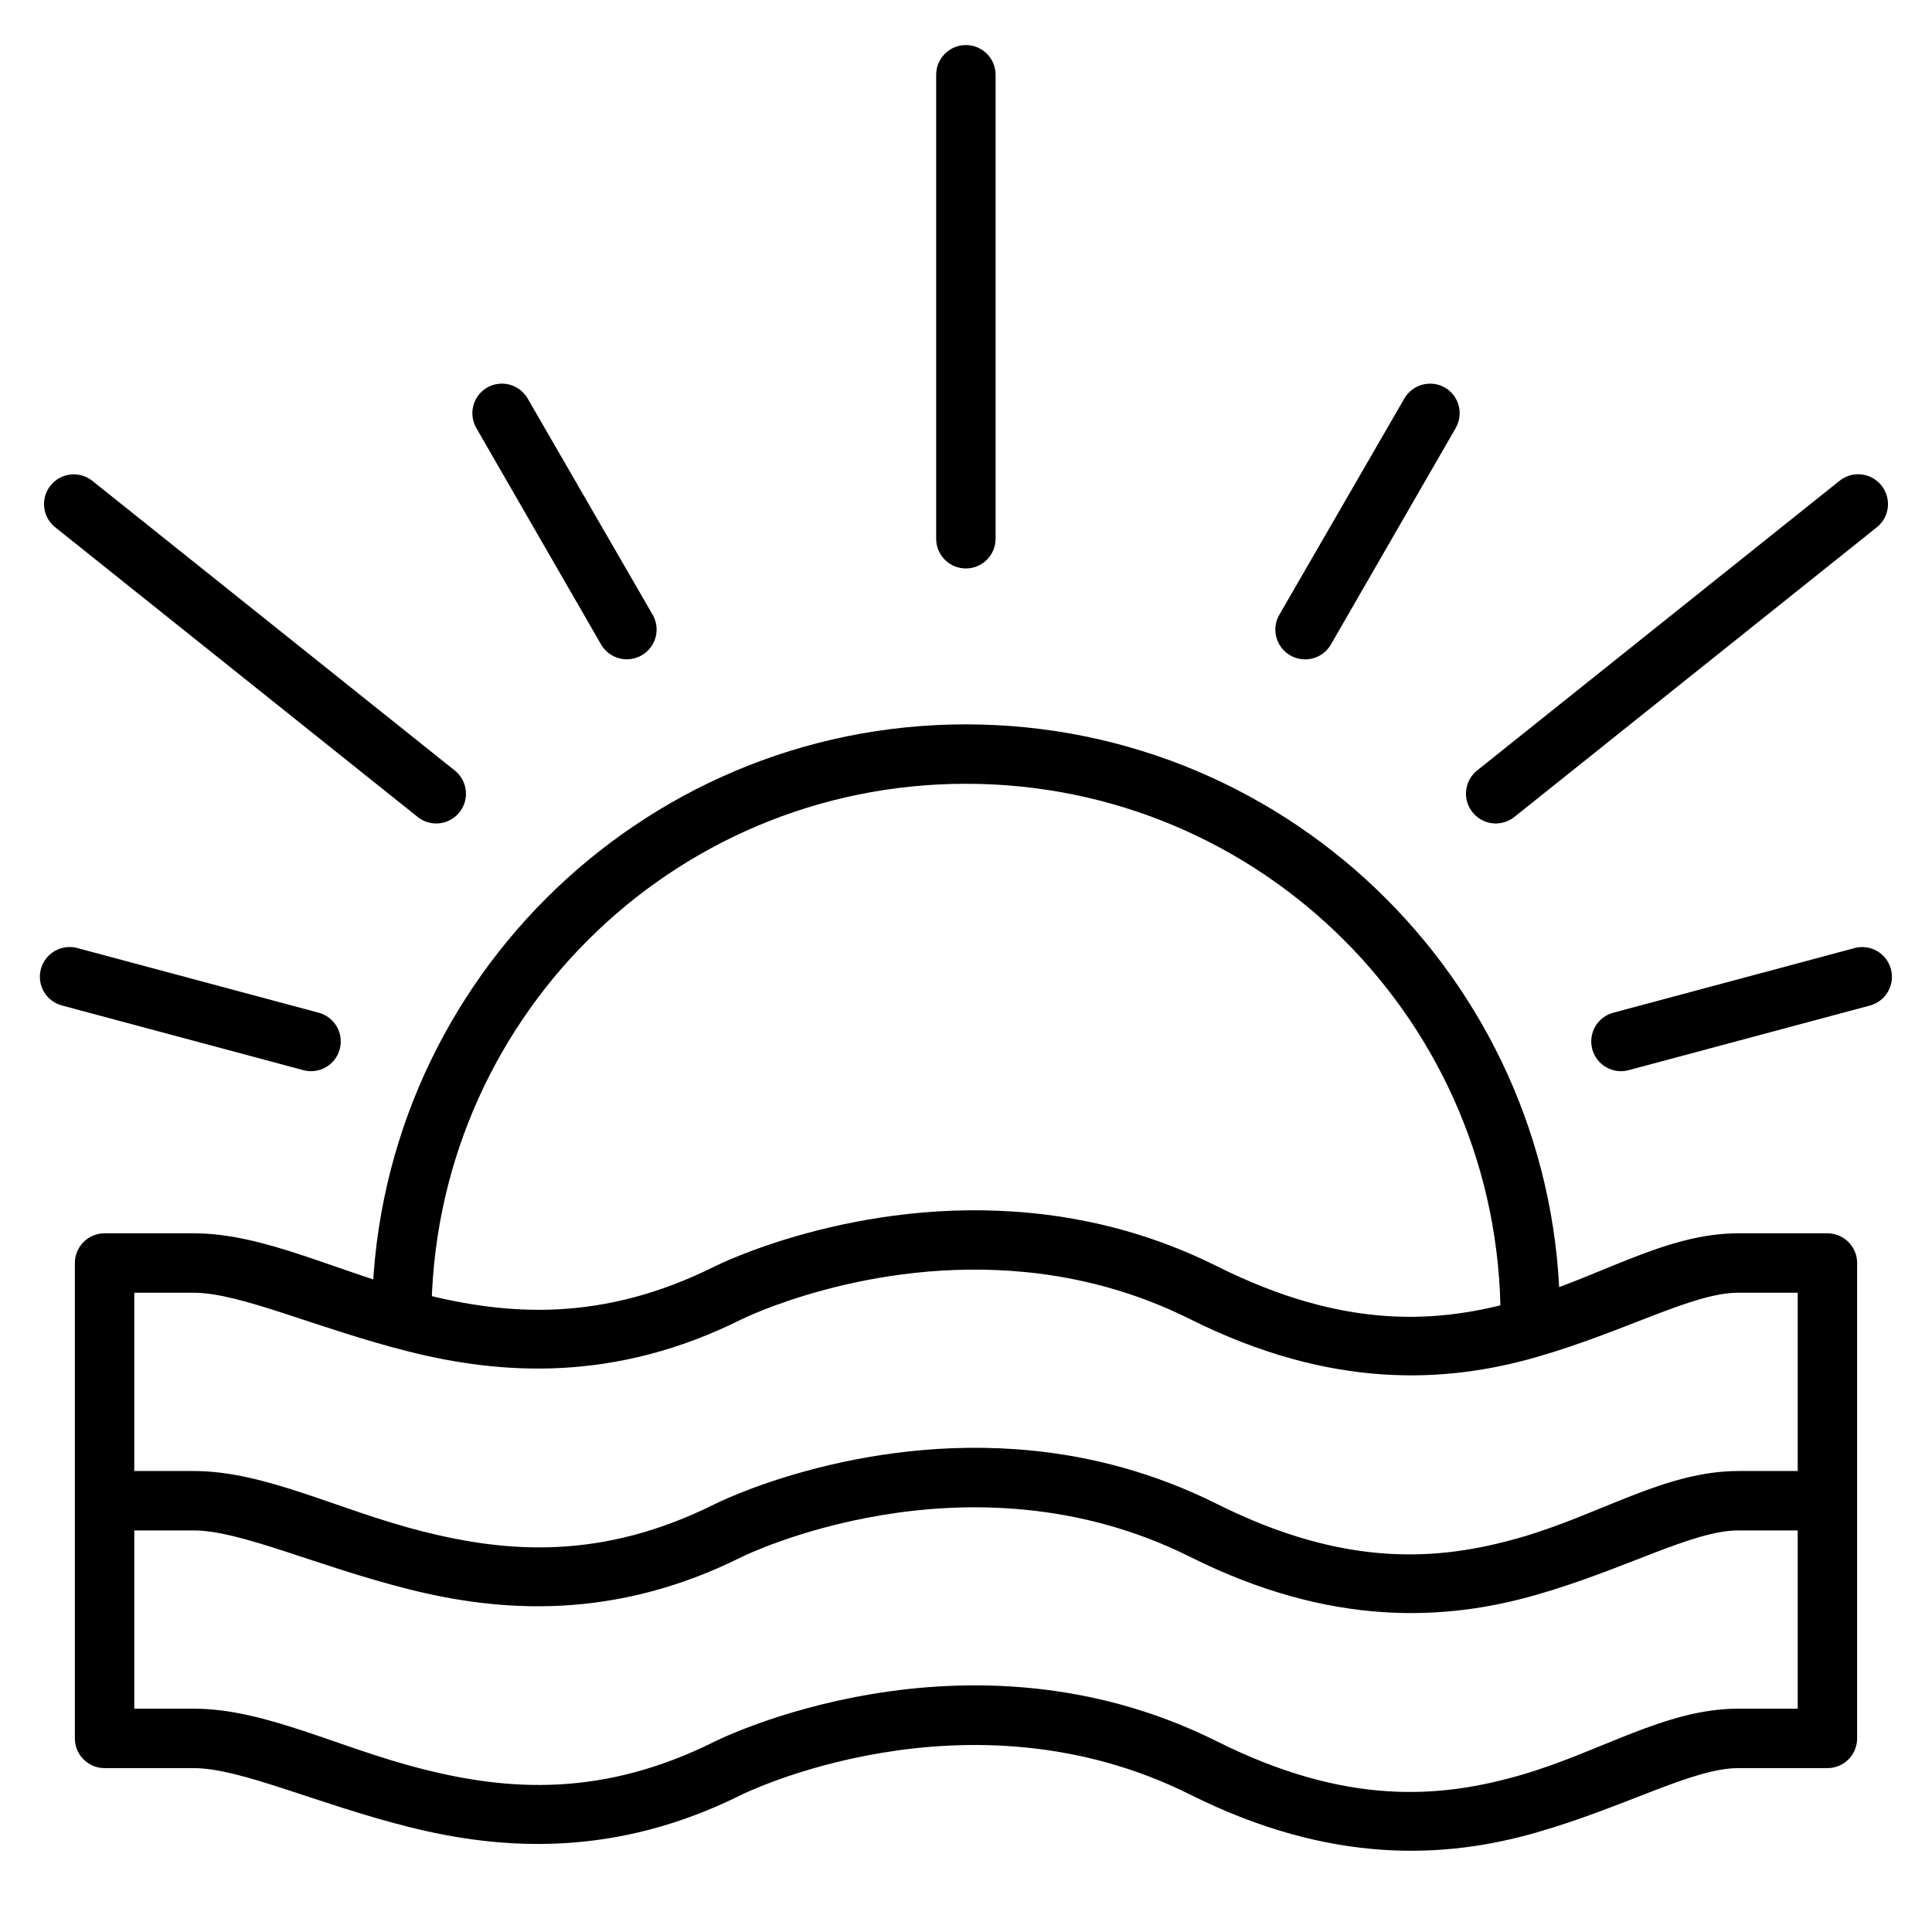
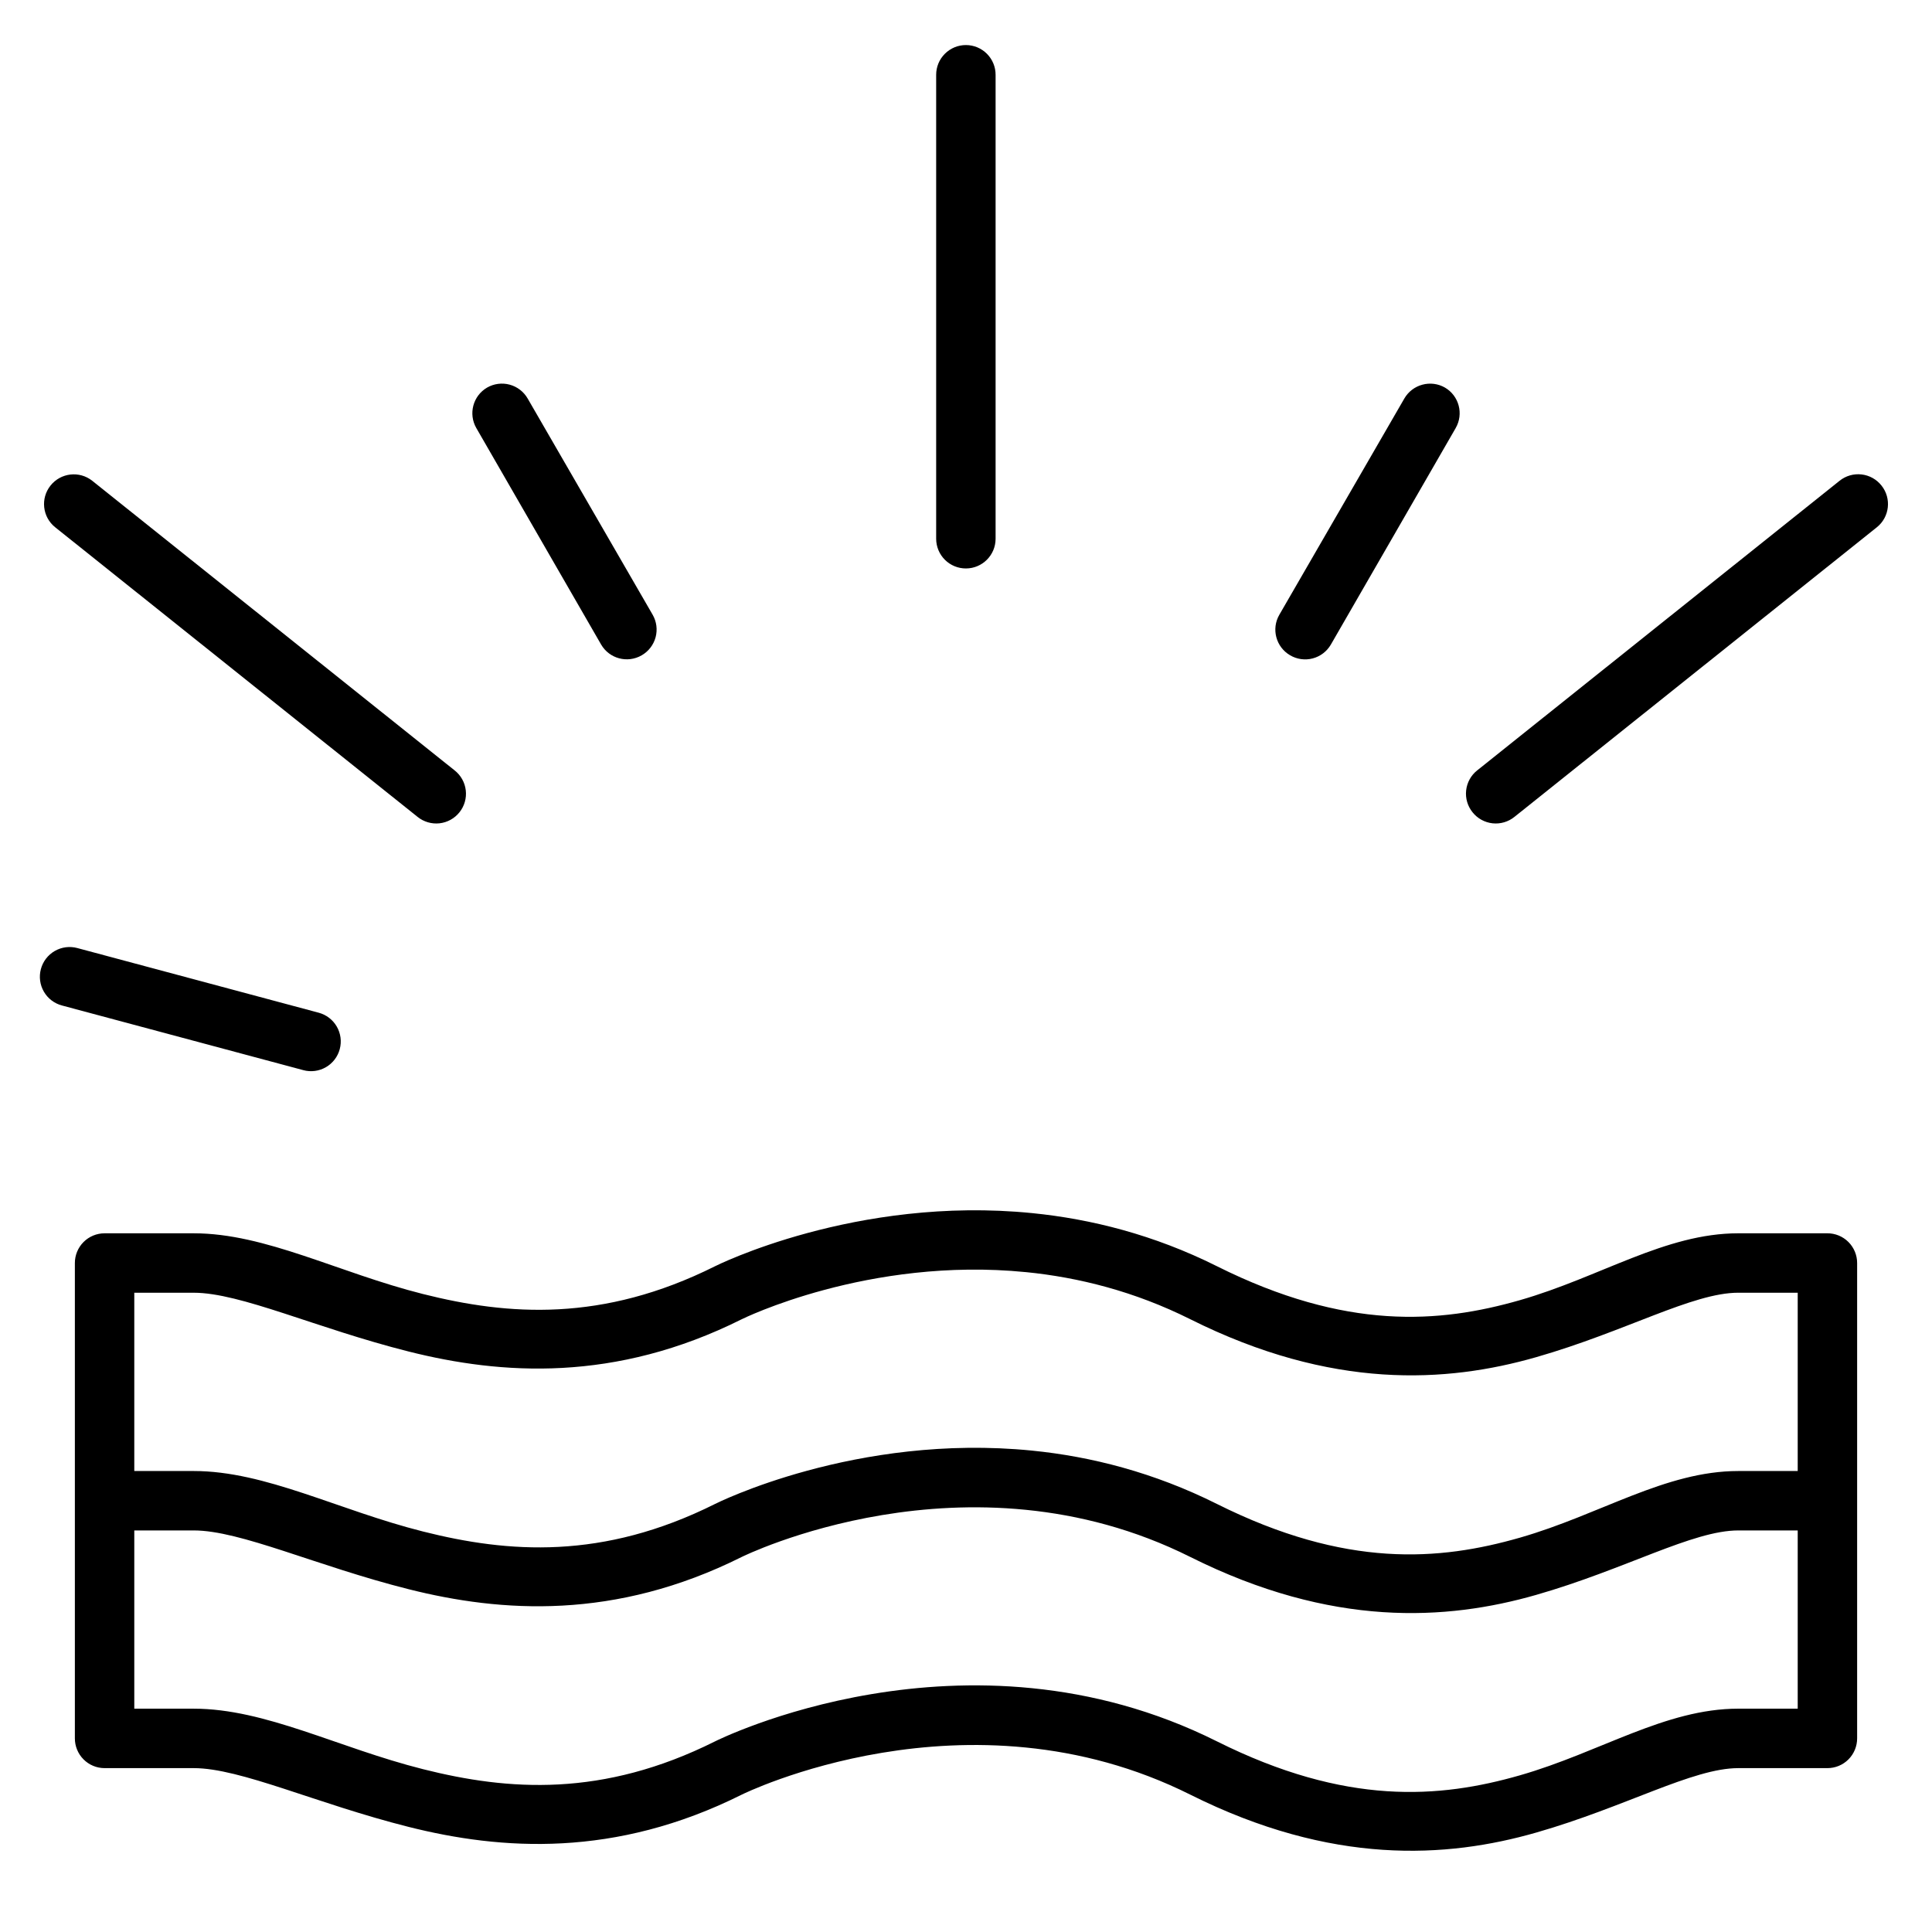
<svg xmlns="http://www.w3.org/2000/svg" fill="#000000" width="800px" height="800px" version="1.1" viewBox="144 144 512 512">
  <g>
    <path d="m417.55 465.49c-46.789-4.691-84.027 14.062-84.027 14.062-29.855 14.93-54.855 13.059-77.402 7.383-22.547-5.68-41.738-16.098-60.785-16.098h-23.648c-2.09 0.008-4.09 0.844-5.559 2.324-1.473 1.484-2.297 3.488-2.289 5.578v125.93c-0.008 2.086 0.816 4.094 2.289 5.574 1.469 1.484 3.469 2.32 5.559 2.328h23.648c12.445 0 32.379 9.387 56.949 15.574 24.566 6.188 54.688 8.25 88.27-8.543 0 0 59.672-29.609 118.89 0 37.543 18.77 67.898 16.859 91.641 10.055 23.742-6.809 41.48-17.086 53.578-17.086h23.594c2.098 0.008 4.113-0.82 5.594-2.305 1.484-1.484 2.316-3.5 2.309-5.598v-125.93c0.008-2.098-0.824-4.113-2.309-5.598-1.48-1.484-3.496-2.312-5.594-2.305h-23.594c-19.391 0-36.594 11.621-57.879 17.723-21.285 6.102-46.059 8.117-80.309-9.008-16.684-8.34-33.332-12.5-48.93-14.062zm-1.684 15.633c13.926 1.387 28.777 5.09 43.582 12.492 37.543 18.77 67.898 16.859 91.641 10.055 23.742-6.809 41.48-17.086 53.578-17.086h15.746v110.23h-15.746c-19.391 0-36.594 11.562-57.879 17.664-21.285 6.102-46.059 8.117-80.309-9.008-66.73-33.367-132.96 0-132.96 0-29.855 14.934-54.855 13.062-77.402 7.383-22.547-5.676-41.738-16.035-60.785-16.035h-15.746v-110.23h15.746c12.445 0 32.379 9.387 56.949 15.574 24.566 6.188 54.688 8.25 88.27-8.543 0 0 33.539-16.656 75.312-12.492z" />
    <path d="m417.55 528.43c-46.789-4.691-84.027 14.121-84.027 14.121-29.855 14.93-54.855 13-77.402 7.32-22.547-5.676-41.738-16.035-60.785-16.035h-23.648v15.746h23.648c12.445 0 32.379 9.387 56.949 15.574 24.566 6.188 54.688 8.25 88.27-8.543 0 0 59.672-29.609 118.89 0 37.543 18.77 67.898 16.859 91.641 10.055 23.742-6.809 41.48-17.086 53.578-17.086h23.594v-15.746h-23.594c-19.391 0-36.594 11.562-57.879 17.664-21.285 6.102-46.059 8.176-80.309-8.949-16.684-8.34-33.332-12.559-48.93-14.121z" />
-     <path d="m400 335.96c-86.859 0-157.42 70.562-157.42 157.42v0.176h15.746v-0.176c0-78.352 63.324-141.67 141.67-141.67 78.352 0 141.67 63.324 141.67 141.67 0 0.801 0.012 1.59 0 2.383l15.746 0.293c0.016-0.887 0-1.785 0-2.672 0-86.859-70.562-157.42-157.42-157.42z" />
    <path d="m400 155.94c-2.102-0.008-4.113 0.824-5.598 2.309-1.484 1.48-2.316 3.496-2.309 5.594v122.96c0.008 2.086 0.844 4.086 2.328 5.559 1.48 1.473 3.488 2.293 5.578 2.285 4.324-0.016 7.828-3.519 7.844-7.844v-122.96c0.008-2.086-0.812-4.094-2.285-5.574-1.473-1.484-3.473-2.32-5.559-2.328z" />
    <path d="m520.93 245.95c-2.008 0.539-3.723 1.855-4.766 3.66l-33.121 57.297c-2.18 3.754-0.906 8.562 2.848 10.75 1.809 1.062 3.965 1.363 5.996 0.828 2.031-0.535 3.762-1.859 4.812-3.676l33.066-57.355h-0.004c2.18-3.754 0.906-8.566-2.848-10.75-1.812-1.035-3.969-1.309-5.984-0.754z" />
    <path d="m631.52 271.4-96.055 76.766h-0.004c-1.637 1.305-2.688 3.211-2.918 5.297-0.23 2.082 0.383 4.172 1.699 5.801 1.305 1.641 3.211 2.691 5.297 2.922 2.082 0.227 4.172-0.383 5.801-1.699l96.059-76.766c3.375-2.715 3.922-7.652 1.219-11.039-1.297-1.648-3.199-2.711-5.285-2.949-2.082-0.242-4.176 0.359-5.812 1.668z" />
-     <path d="m635.52 395.24-63.98 17.141c-2.019 0.539-3.742 1.859-4.789 3.668s-1.328 3.961-0.789 5.981c0.539 2.019 1.859 3.742 3.668 4.789 1.809 1.047 3.961 1.328 5.981 0.789l63.98-17.141-0.004-0.004c4.184-1.145 6.652-5.457 5.523-9.645-1.121-4.18-5.402-6.668-9.59-5.578z" />
    <path d="m273.09 246.71c-3.75 2.184-5.027 6.996-2.848 10.75l33.066 57.355c2.184 3.75 6.992 5.023 10.75 2.848 1.809-1.039 3.133-2.758 3.68-4.773 0.543-2.016 0.266-4.168-0.777-5.977l-33.121-57.297c-1.039-1.812-2.758-3.137-4.773-3.68-2.016-0.547-4.168-0.266-5.977 0.773z" />
    <path d="m168.43 271.4c-3.406-2.688-8.344-2.113-11.043 1.281-2.703 3.387-2.156 8.324 1.223 11.039l96.055 76.766c1.633 1.316 3.719 1.926 5.805 1.699 2.082-0.23 3.988-1.281 5.293-2.922 1.312-1.637 1.914-3.731 1.672-5.812-0.238-2.086-1.301-3.988-2.949-5.285z" />
    <path d="m164.48 395.24c-2.019-0.543-4.172-0.258-5.981 0.789s-3.129 2.769-3.664 4.789c-0.543 2.019-0.258 4.172 0.789 5.981 1.043 1.809 2.769 3.129 4.789 3.664l63.98 17.141v0.004c2.016 0.539 4.168 0.258 5.977-0.789 1.812-1.047 3.129-2.769 3.668-4.789 0.543-2.019 0.258-4.172-0.789-5.981s-2.769-3.129-4.789-3.668z" />
  </g>
</svg>